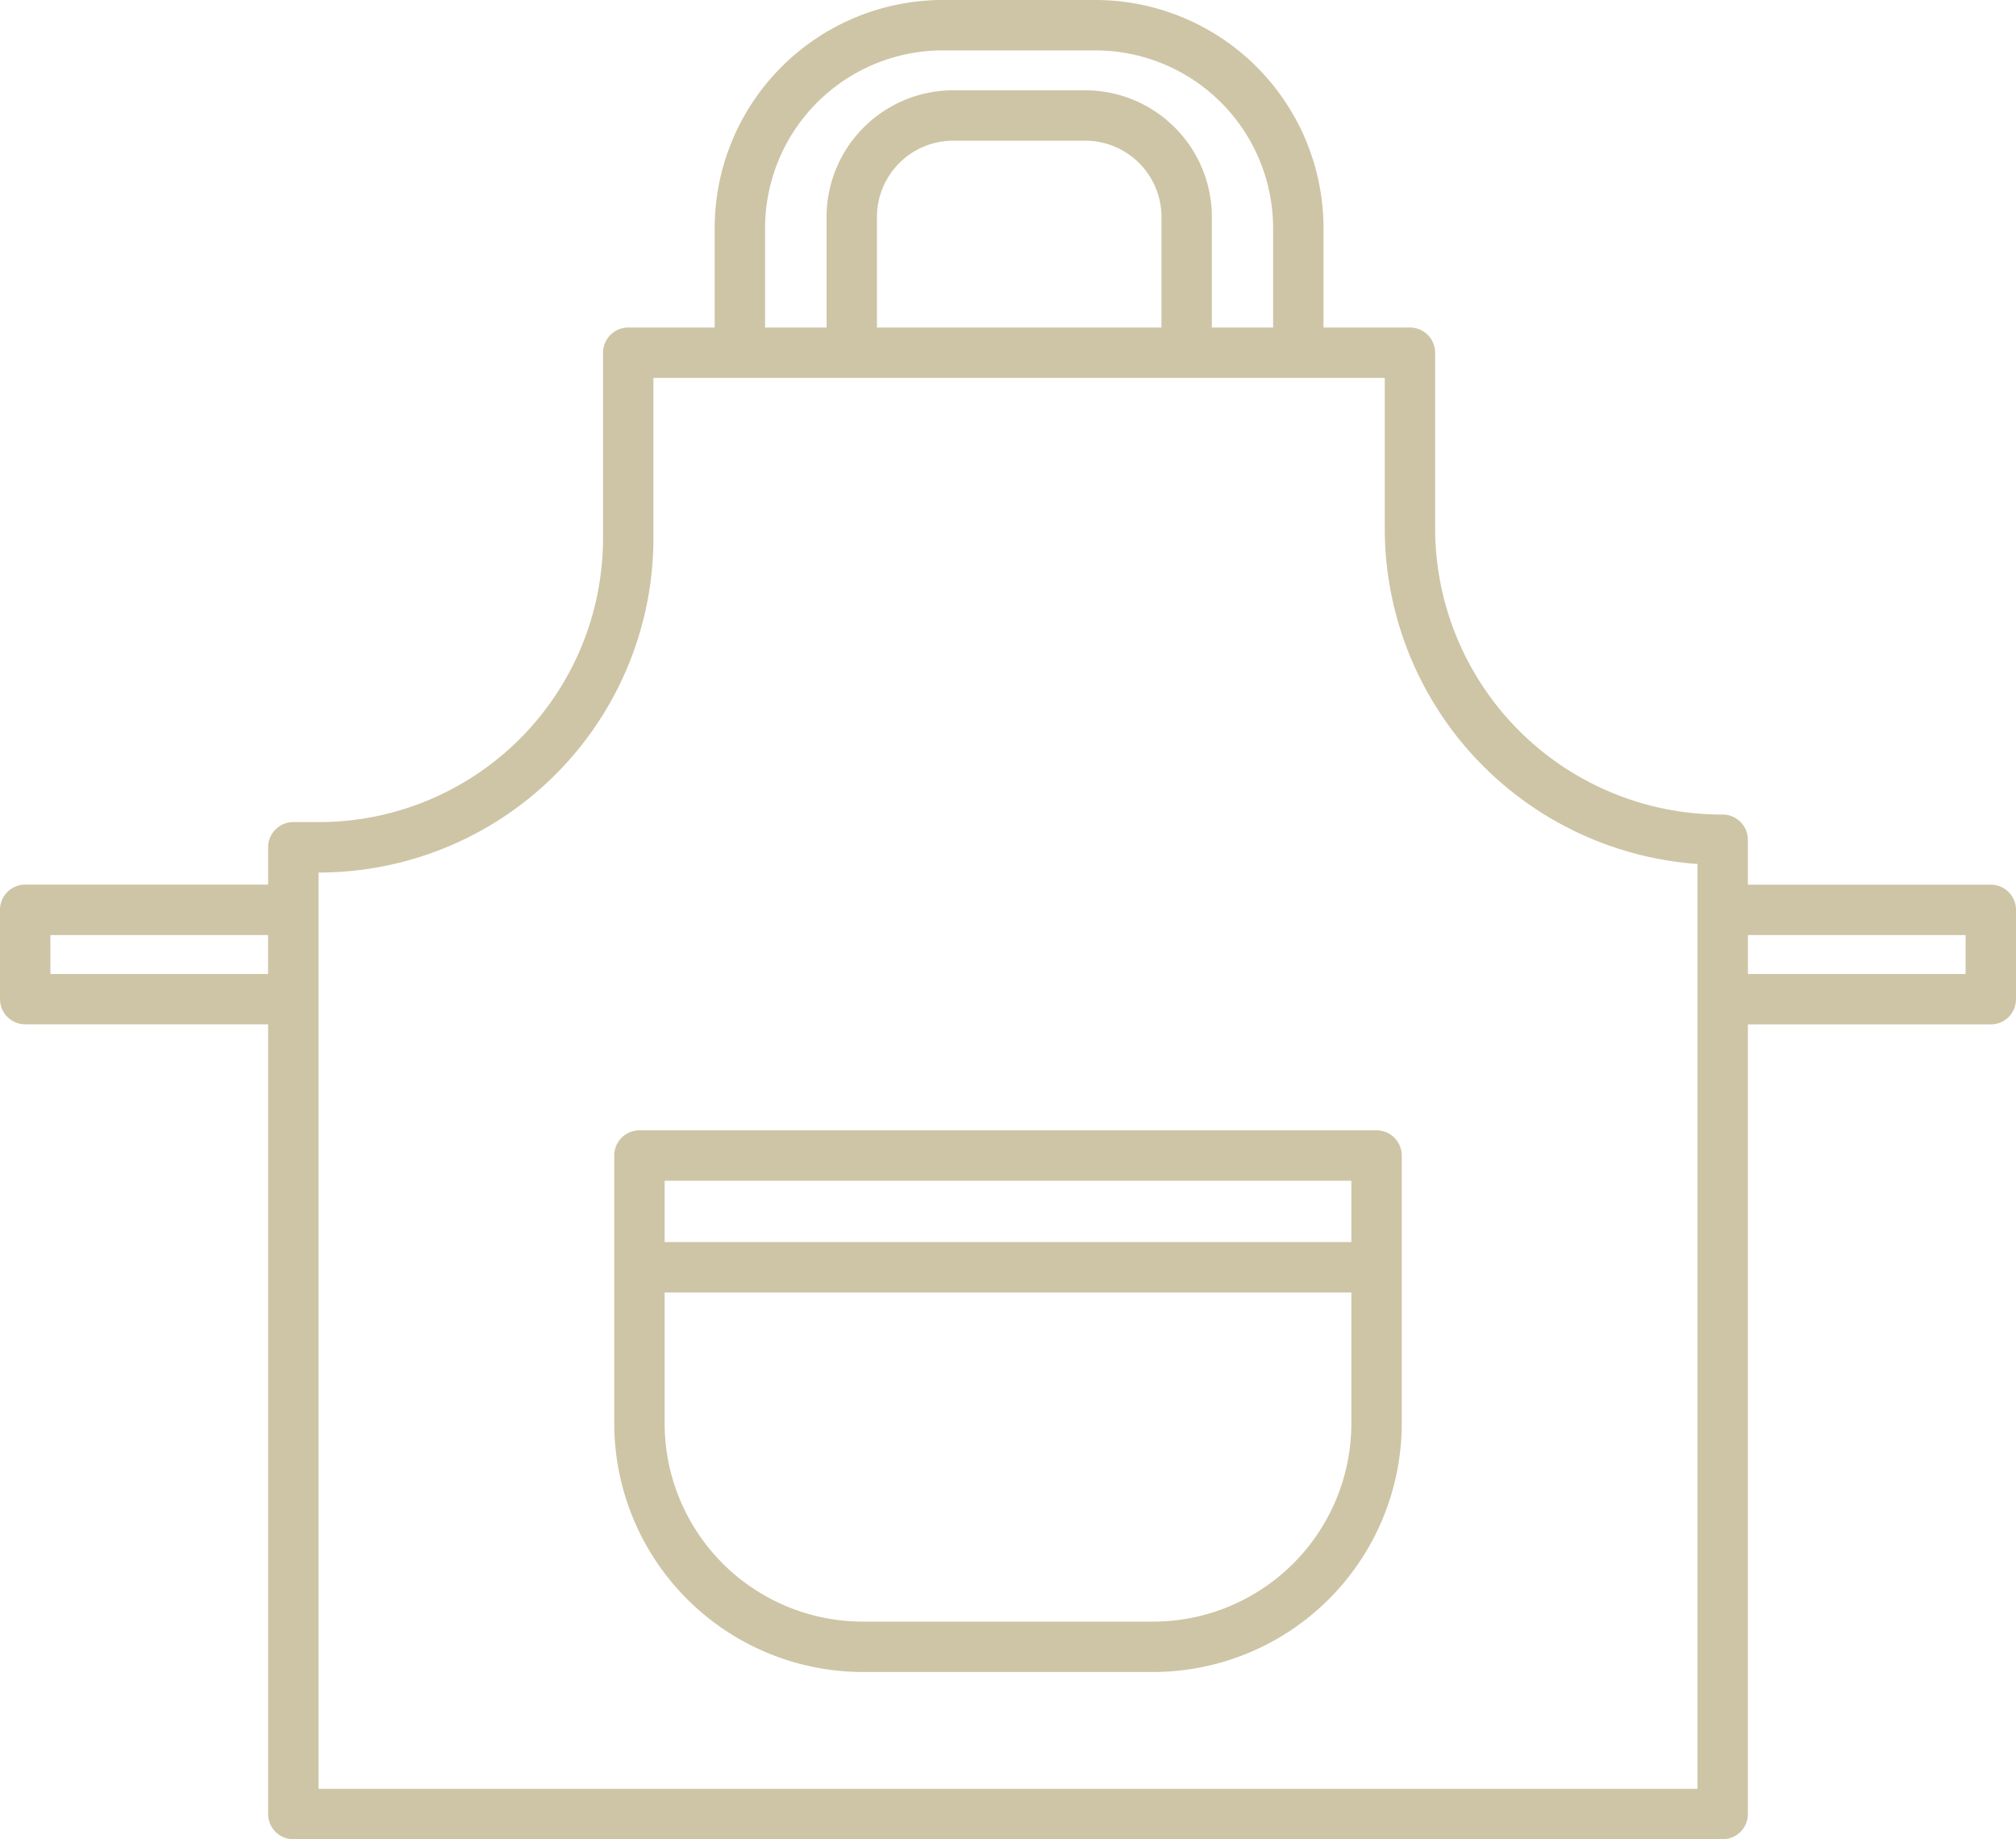
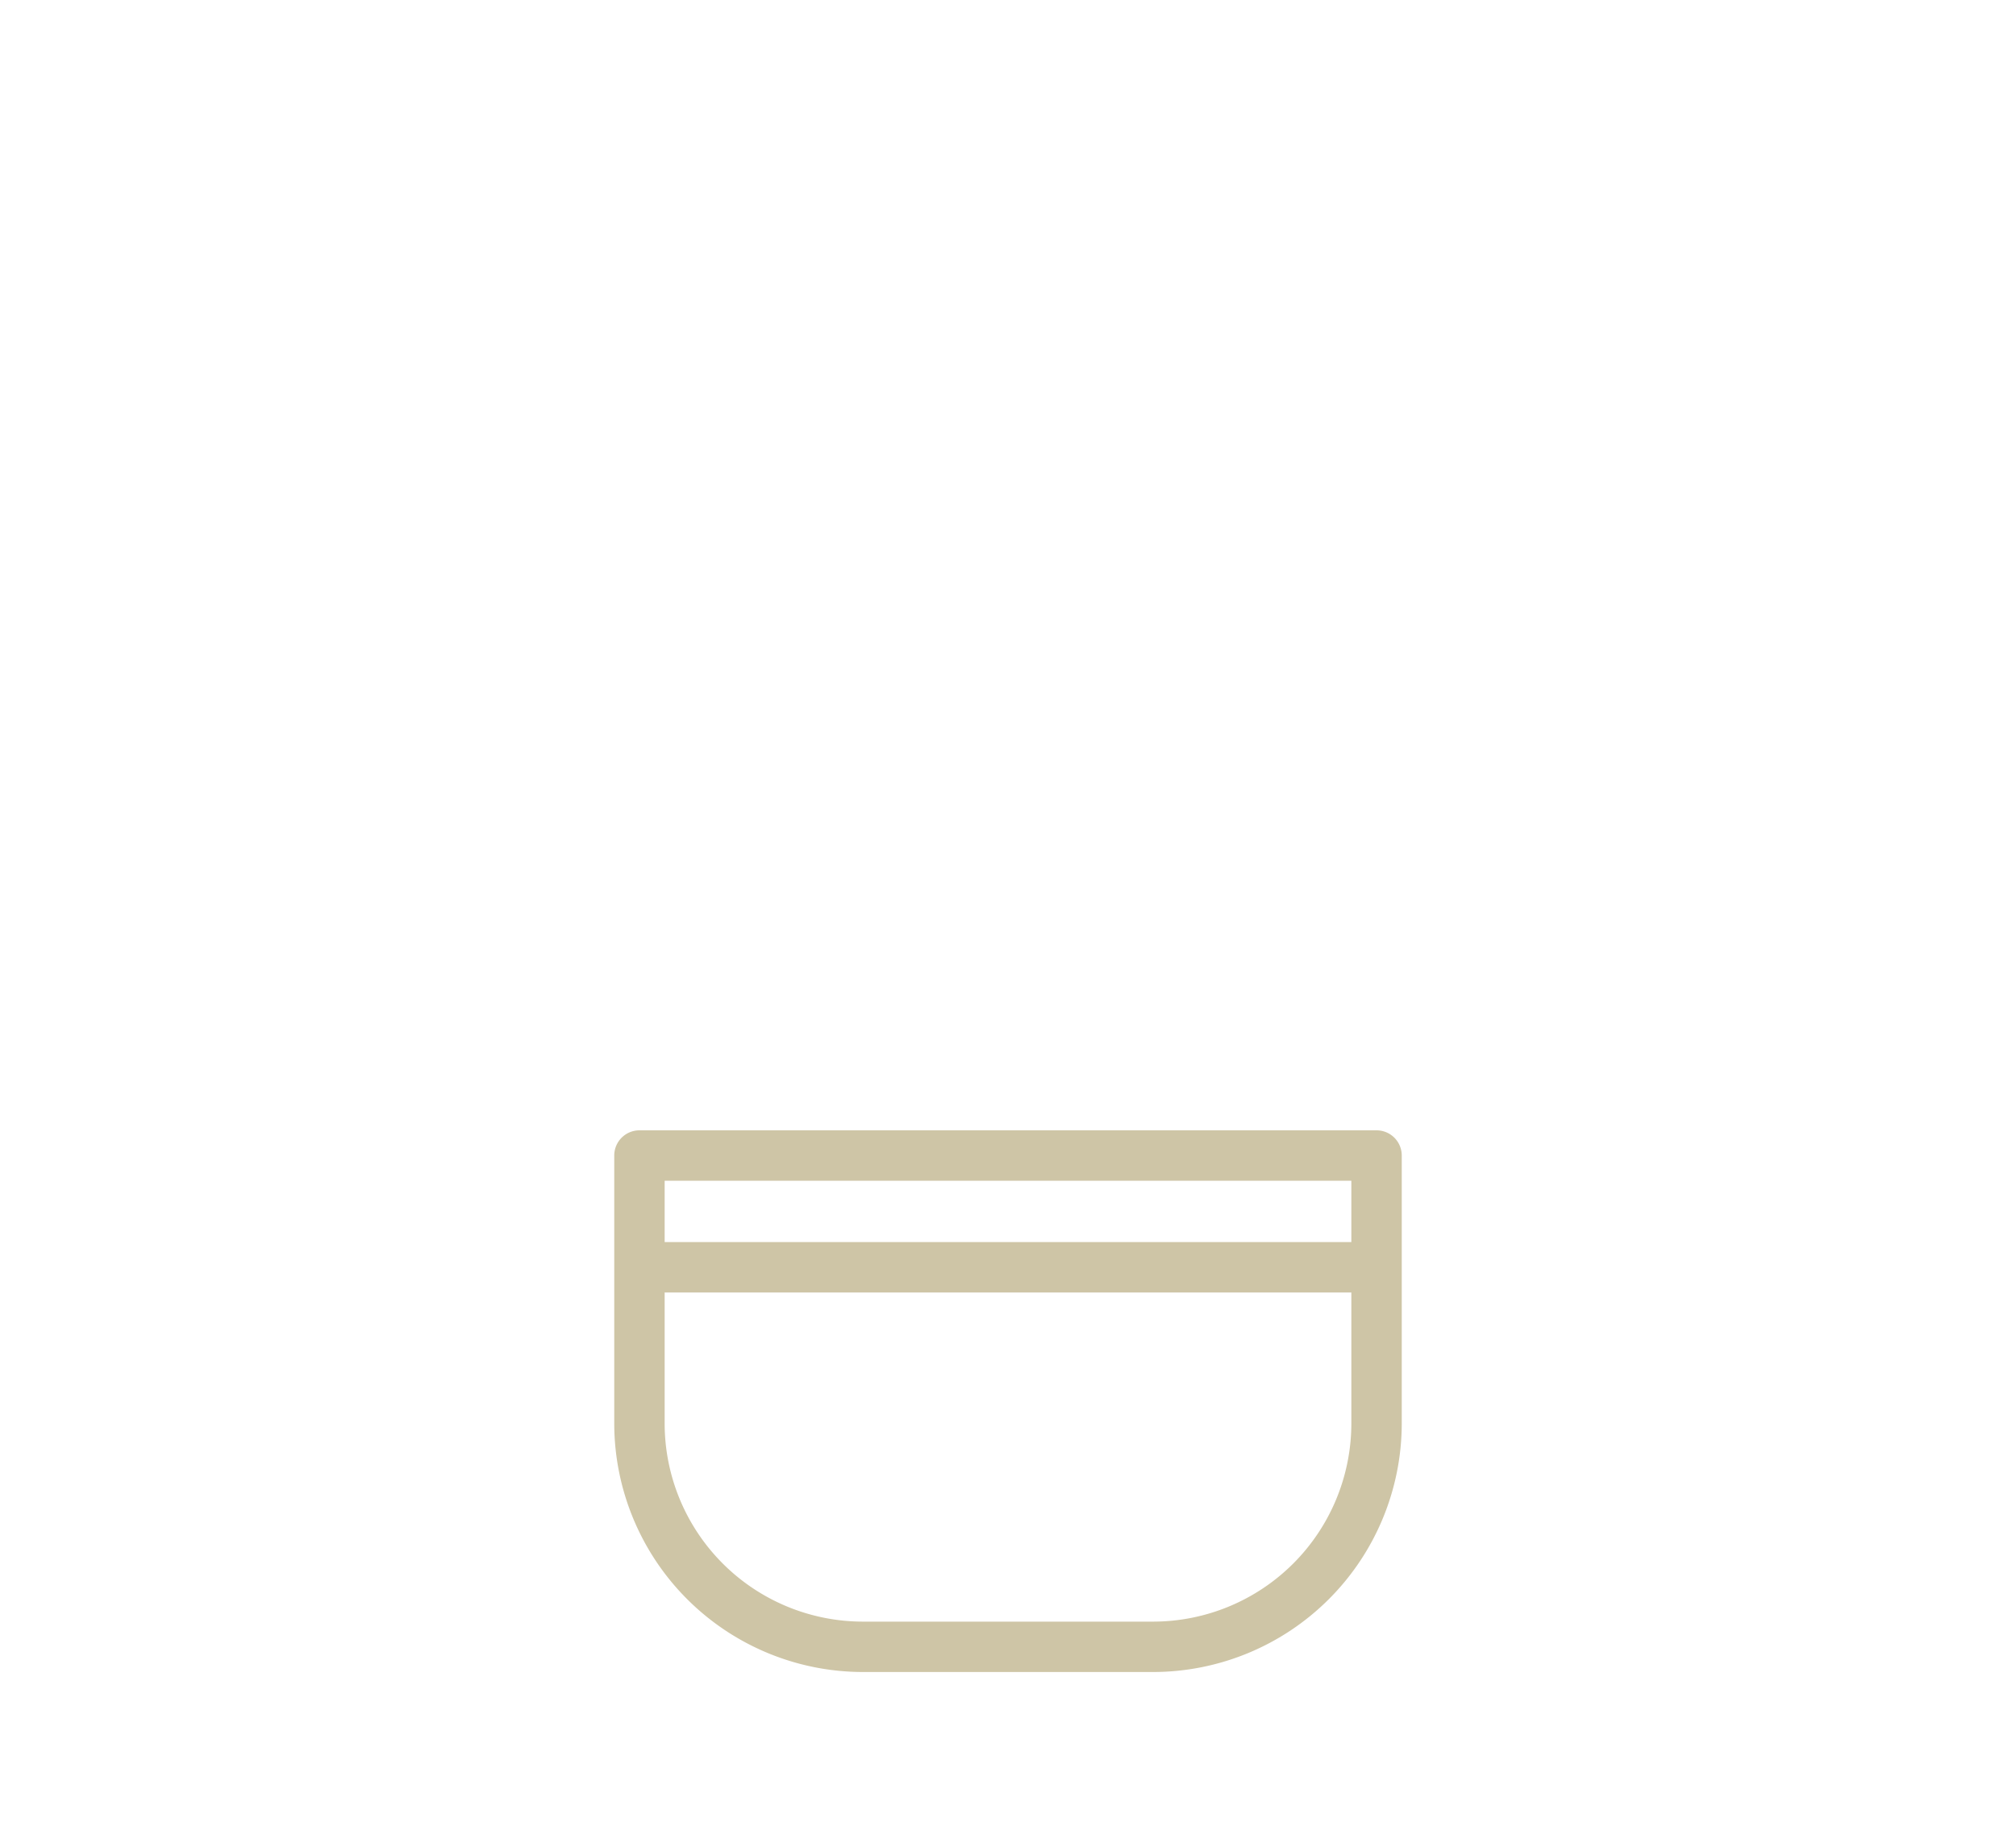
<svg xmlns="http://www.w3.org/2000/svg" viewBox="0 0 80 73" height="73" width="80">
  <g transform="translate(-10 -13.5)" id="noun-apron-2262115">
    <g data-sanitized-data-name="Grupo 6" data-name="Grupo 6" id="Grupo_6">
      <path fill="#cec5a6" d="M64.625,58.364H35.375a1,1,0,0,0-1,1V70a9.875,9.875,0,0,0,9.863,9.864H55.762A9.875,9.875,0,0,0,65.625,70V59.364A1,1,0,0,0,64.625,58.364ZM63.625,70a7.872,7.872,0,0,1-7.863,7.864H44.238A7.872,7.872,0,0,1,36.375,70V64.8h27.25Zm0-7.2H36.375V60.364h27.25Z" data-sanitized-data-name="Trazado 3" data-name="Trazado 3" id="Trazado_3" />
-       <path fill="#cec5a6" d="M89,48.614H79.36V46.83a1,1,0,0,0-1-1,11.369,11.369,0,0,1-11.41-11.3V27.5a1,1,0,0,0-1-1H62.52V22.6a9.06,9.06,0,0,0-9-9.1H47.36a9.06,9.06,0,0,0-9,9.1v3.9H34.93a1,1,0,0,0-1,1v7.329a11.274,11.274,0,0,1-11.22,11.3H21.64a1,1,0,0,0-1,1v1.482H11a1,1,0,0,0-1,1v3.545a1,1,0,0,0,1,1h9.64V85.5a1,1,0,0,0,1,1H78.36a1,1,0,0,0,1-1V54.159H89a1,1,0,0,0,1-1V49.614A1,1,0,0,0,89,48.614ZM20.637,52.159H12V50.614h8.637ZM40.36,22.6a7.059,7.059,0,0,1,7-7.1H53.52a7.059,7.059,0,0,1,7,7.1v3.9H58.09V22.134a5.031,5.031,0,0,0-5-5.05H47.8a5.031,5.031,0,0,0-5,5.05V26.5H40.36Zm15.729-.466V26.5H44.8V22.134a3.029,3.029,0,0,1,3-3.05h5.29A3.029,3.029,0,0,1,56.09,22.134ZM77.36,84.5H22.64V48.132h.07a13.277,13.277,0,0,0,13.22-13.3V28.5H64.95v6.027A13.364,13.364,0,0,0,77.36,47.793ZM88,52.159H79.363V50.614H88Z" data-sanitized-data-name="Trazado 4" data-name="Trazado 4" id="Trazado_4" />
    </g>
  </g>
</svg>